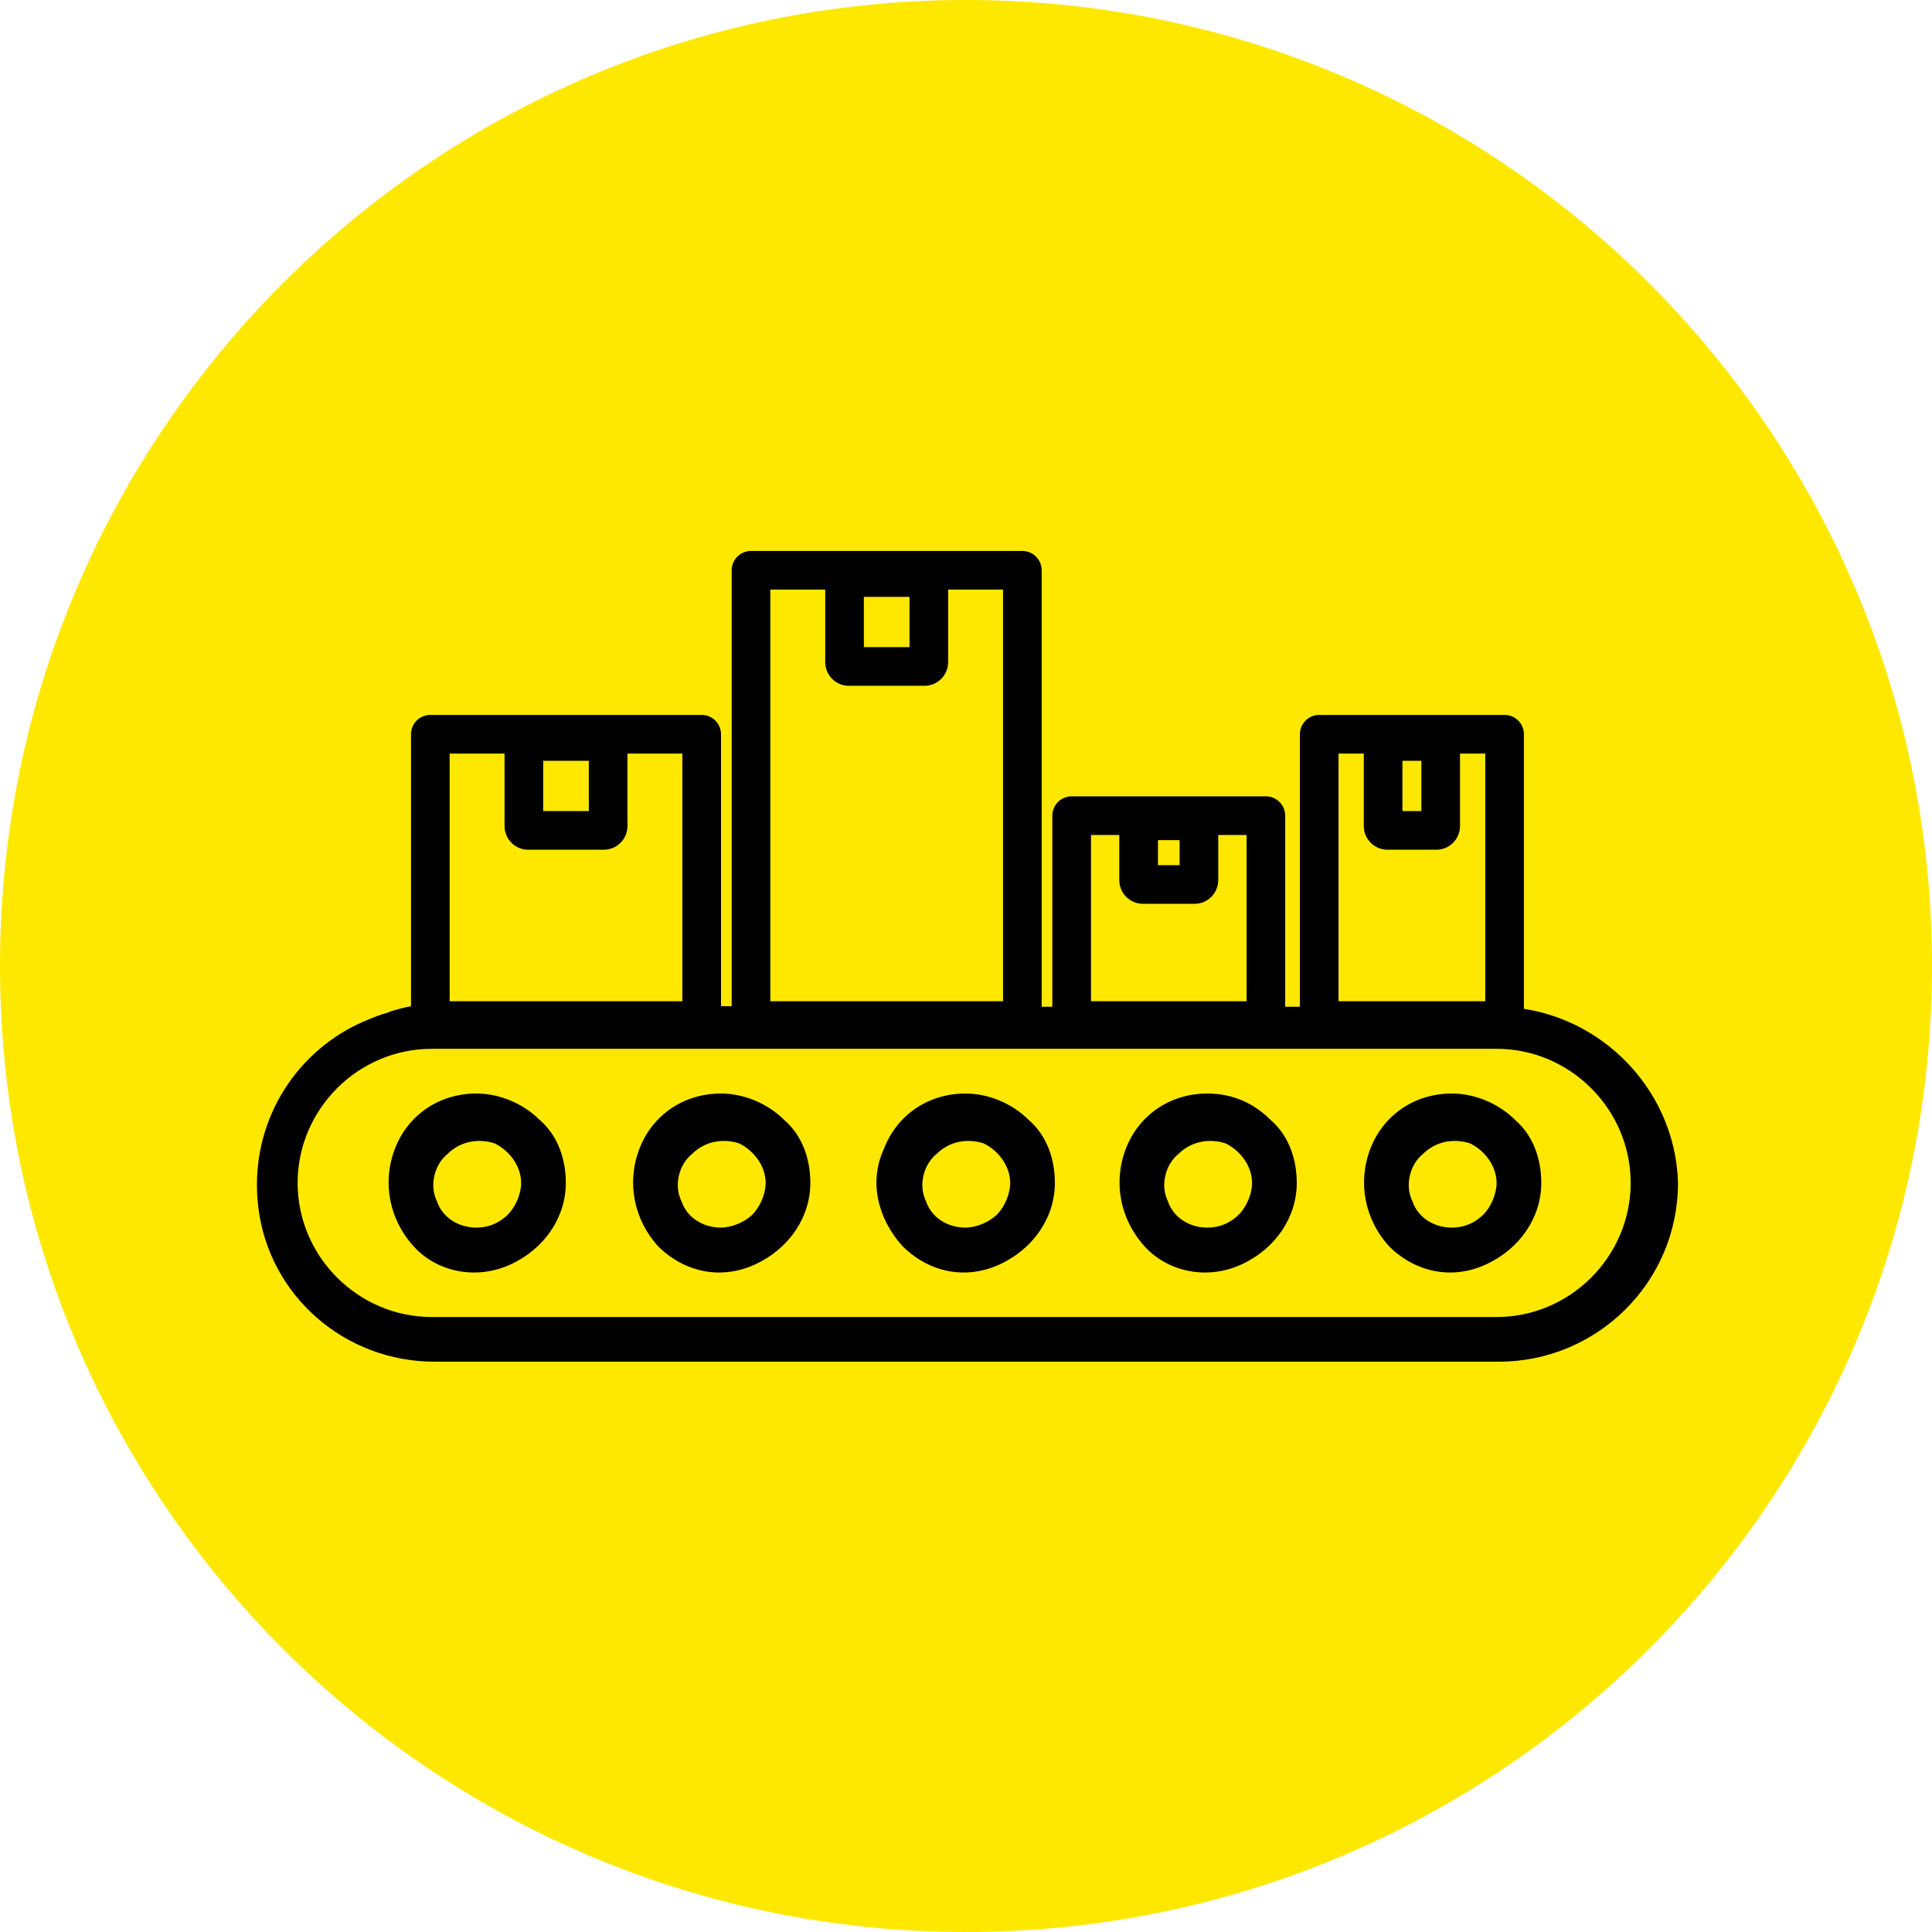
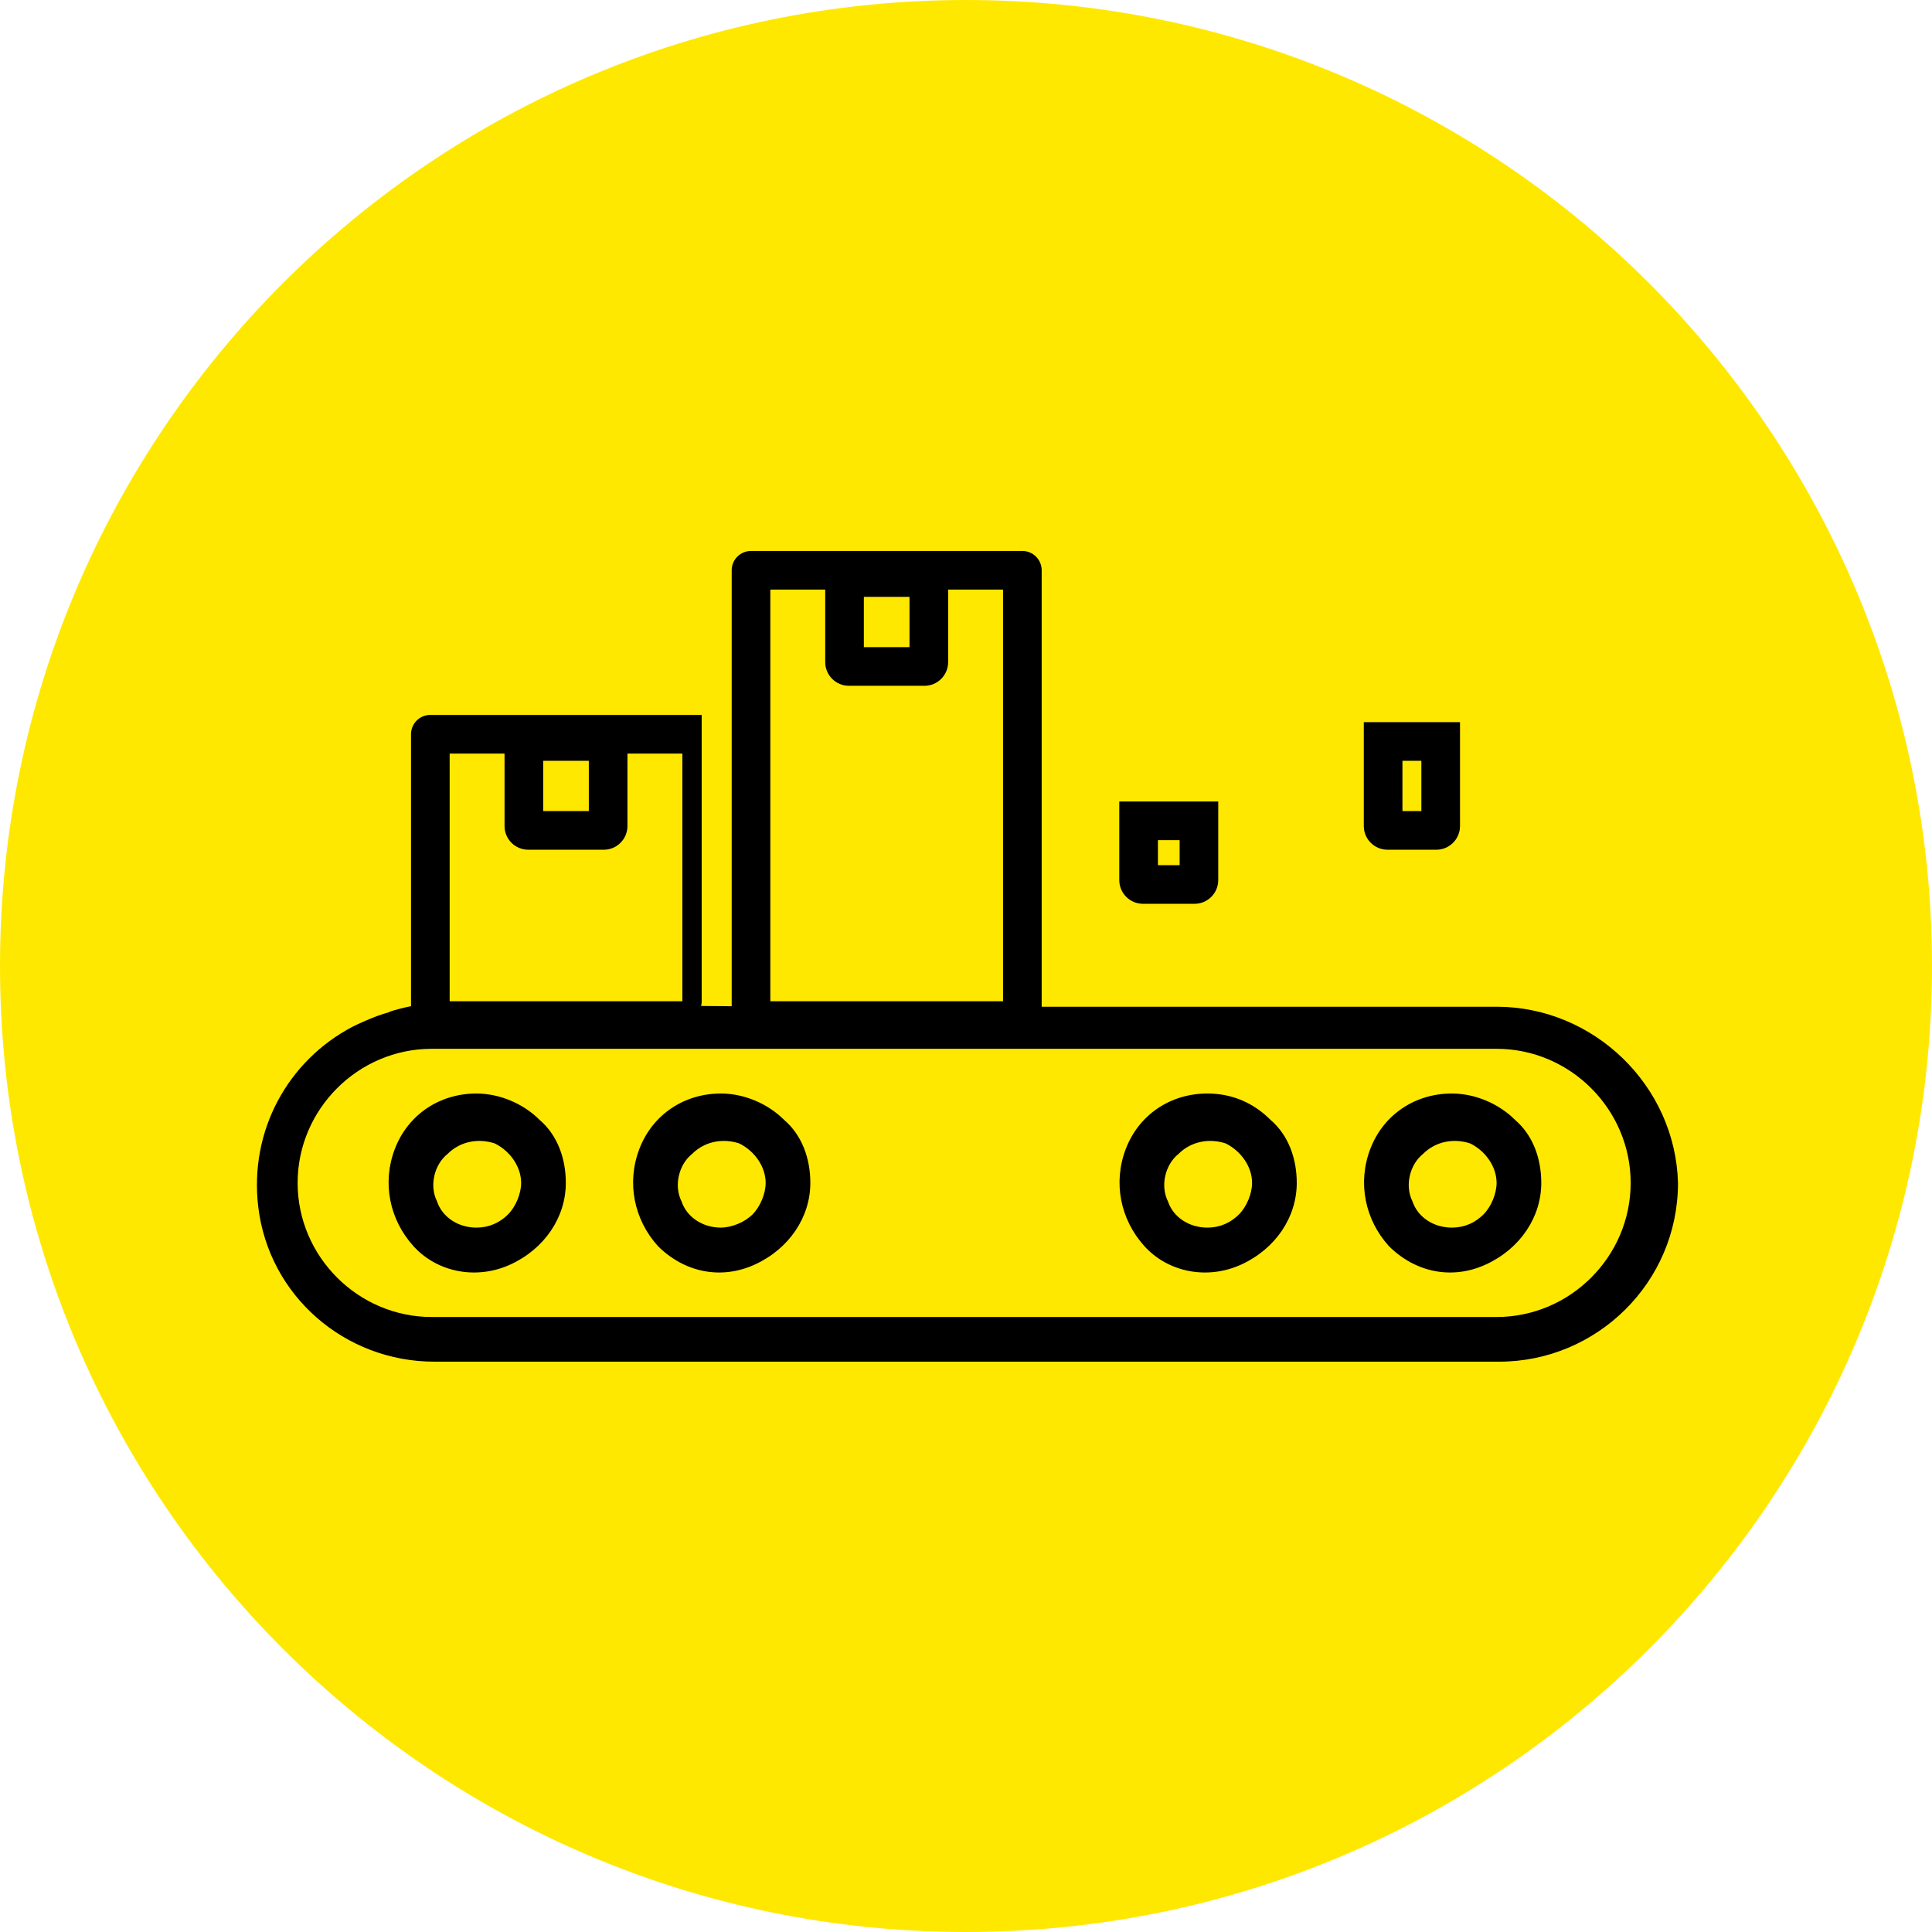
<svg xmlns="http://www.w3.org/2000/svg" id="Laag_1" version="1.1" viewBox="0 0 100 100">
  <defs>
    <style>
      .st0 {
        fill: #ffe800;
      }
    </style>
  </defs>
  <g>
    <path class="st0" d="M50,100c27.6,0,50-22.4,50-50S77.6,0,50,0,0,22.4,0,50s22.4,50,50,50" />
-     <path d="M49.973,63.541c-.953,0-1.769-.544-2.041-1.361-.408-.817-.136-1.905.544-2.45.68-.68,1.633-.817,2.45-.544.817.408,1.361,1.225,1.361,2.041,0,.544-.272,1.225-.68,1.633-.408.408-1.089.68-1.633.68M49.973,56.6c-1.905,0-3.538,1.089-4.219,2.858-.817,1.769-.272,3.674.953,5.035,1.361,1.361,3.266,1.769,5.035.953,1.769-.817,2.858-2.45,2.858-4.219,0-1.225-.408-2.45-1.361-3.266-.817-.817-2.041-1.361-3.266-1.361" />
    <path d="M37.316,63.541c-.953,0-1.769-.544-2.041-1.361-.408-.817-.136-1.905.544-2.45.68-.68,1.633-.817,2.45-.544.817.408,1.361,1.225,1.361,2.041,0,.544-.272,1.225-.68,1.633-.408.408-1.089.68-1.633.68M37.316,56.6c-1.905,0-3.538,1.089-4.219,2.858-.68,1.769-.272,3.674.953,5.035,1.361,1.361,3.266,1.769,5.035.953,1.769-.817,2.858-2.45,2.858-4.219,0-1.225-.408-2.45-1.361-3.266-.817-.817-2.041-1.361-3.266-1.361" />
    <path d="M24.66,63.541c-.953,0-1.769-.544-2.041-1.361-.408-.817-.136-1.905.544-2.45.68-.68,1.633-.817,2.45-.544.817.408,1.361,1.225,1.361,2.041,0,.544-.272,1.225-.68,1.633-.408.408-.953.68-1.633.68M24.66,56.6c-1.905,0-3.538,1.089-4.219,2.858-.68,1.769-.272,3.674.953,5.035,1.225,1.361,3.266,1.769,5.035.953,1.769-.817,2.858-2.45,2.858-4.219,0-1.225-.408-2.45-1.361-3.266-.817-.817-2.041-1.361-3.266-1.361" />
    <path d="M75.149,63.541c-.953,0-1.769-.544-2.041-1.361-.408-.817-.136-1.905.544-2.45.68-.68,1.633-.817,2.45-.544.817.408,1.361,1.225,1.361,2.041,0,.544-.272,1.225-.68,1.633-.408.408-.953.68-1.633.68M75.149,56.6c-1.905,0-3.538,1.089-4.219,2.858-.68,1.769-.272,3.674.953,5.035,1.361,1.361,3.266,1.769,5.035.953,1.769-.817,2.858-2.45,2.858-4.219,0-1.225-.408-2.45-1.361-3.266-.817-.817-2.041-1.361-3.266-1.361" />
    <path d="M62.493,63.541c-.953,0-1.769-.544-2.041-1.361-.408-.817-.136-1.905.544-2.45.68-.68,1.633-.817,2.45-.544.817.408,1.361,1.225,1.361,2.041,0,.544-.272,1.225-.68,1.633-.408.408-.953.68-1.633.68M62.493,56.6c-1.905,0-3.538,1.089-4.219,2.858-.68,1.769-.272,3.674.953,5.035s3.266,1.769,5.035.953c1.769-.817,2.858-2.45,2.858-4.219,0-1.225-.408-2.45-1.361-3.266-.817-.817-1.905-1.361-3.266-1.361" />
  </g>
  <path d="M31.251,43.982h-3.91c-.676,0-1.226-.55-1.226-1.226v-5.378h6.362v5.378c0,.676-.55,1.226-1.226,1.226ZM28.115,41.982h2.362v-2.604h-2.362v2.604Z" />
-   <path d="M36.319,53.825h-14.045c-.552,0-1-.447-1-1v-14.821c0-.552.448-1,1-1h14.045c.552,0,1,.448,1,1v14.821c0,.553-.448,1-1,1ZM23.274,51.825h12.045v-12.821h-12.045v12.821Z" />
+   <path d="M36.319,53.825h-14.045c-.552,0-1-.447-1-1v-14.821c0-.552.448-1,1-1h14.045v14.821c0,.553-.448,1-1,1ZM23.274,51.825h12.045v-12.821h-12.045v12.821Z" />
  <path d="M74.344,43.982h-2.527c-.677,0-1.227-.55-1.227-1.226v-5.378h4.98v5.378c0,.676-.55,1.226-1.227,1.226ZM72.59,41.982h.98v-2.604h-.98v2.604Z" />
-   <path d="M77.877,53.825h-9.594c-.553,0-1-.447-1-1v-14.821c0-.552.447-1,1-1h9.594c.553,0,1,.448,1,1v14.821c0,.553-.447,1-1,1ZM69.283,51.825h7.594v-12.821h-7.594v12.821Z" />
  <path d="M47.85,35.497h-3.911c-.676,0-1.226-.55-1.226-1.226v-5.378h6.363v5.378c0,.676-.55,1.226-1.226,1.226ZM44.713,33.497h2.363v-2.604h-2.363v2.604Z" />
  <path d="M52.917,53.825h-14.045c-.552,0-1-.447-1-1v-23.307c0-.552.448-1,1-1h14.045c.553,0,1,.448,1,1v23.307c0,.553-.447,1-1,1ZM39.872,51.825h12.045v-21.307h-12.045v21.307Z" />
  <path d="M77.463,52.109h-38.922v-.021c-4.858-.038-14.713-.115-16.195-.115-.721,0-1.489.173-2.177.391v.017c-.219.06-.432.133-.643.206-.578.219-1.032.433-1.286.561-3.349,1.761-5.337,5.382-4.875,9.303.544,4.627,4.491,8.029,9.118,8.029h55.116c5.035,0,9.254-4.083,9.254-9.254-.136-5.035-4.355-9.118-9.39-9.118ZM77.463,68.168H22.346c-3.81,0-6.941-3.13-6.941-6.941s3.13-6.941,6.941-6.941h55.116c3.81,0,6.941,3.13,6.941,6.941s-3.13,6.941-6.941,6.941Z" />
  <path d="M61.831,46.781h-2.67c-.677,0-1.227-.55-1.227-1.226v-4.069h5.122v4.069c0,.676-.55,1.226-1.226,1.226ZM59.935,44.781h1.122v-1.295h-1.122v1.295Z" />
-   <path d="M65.521,53.825h-10.052c-.553,0-1-.447-1-1v-10.607c0-.552.447-1,1-1h10.052c.553,0,1,.448,1,1v10.607c0,.553-.447,1-1,1ZM56.47,51.825h8.052v-8.607h-8.052v8.607Z" />
</svg>